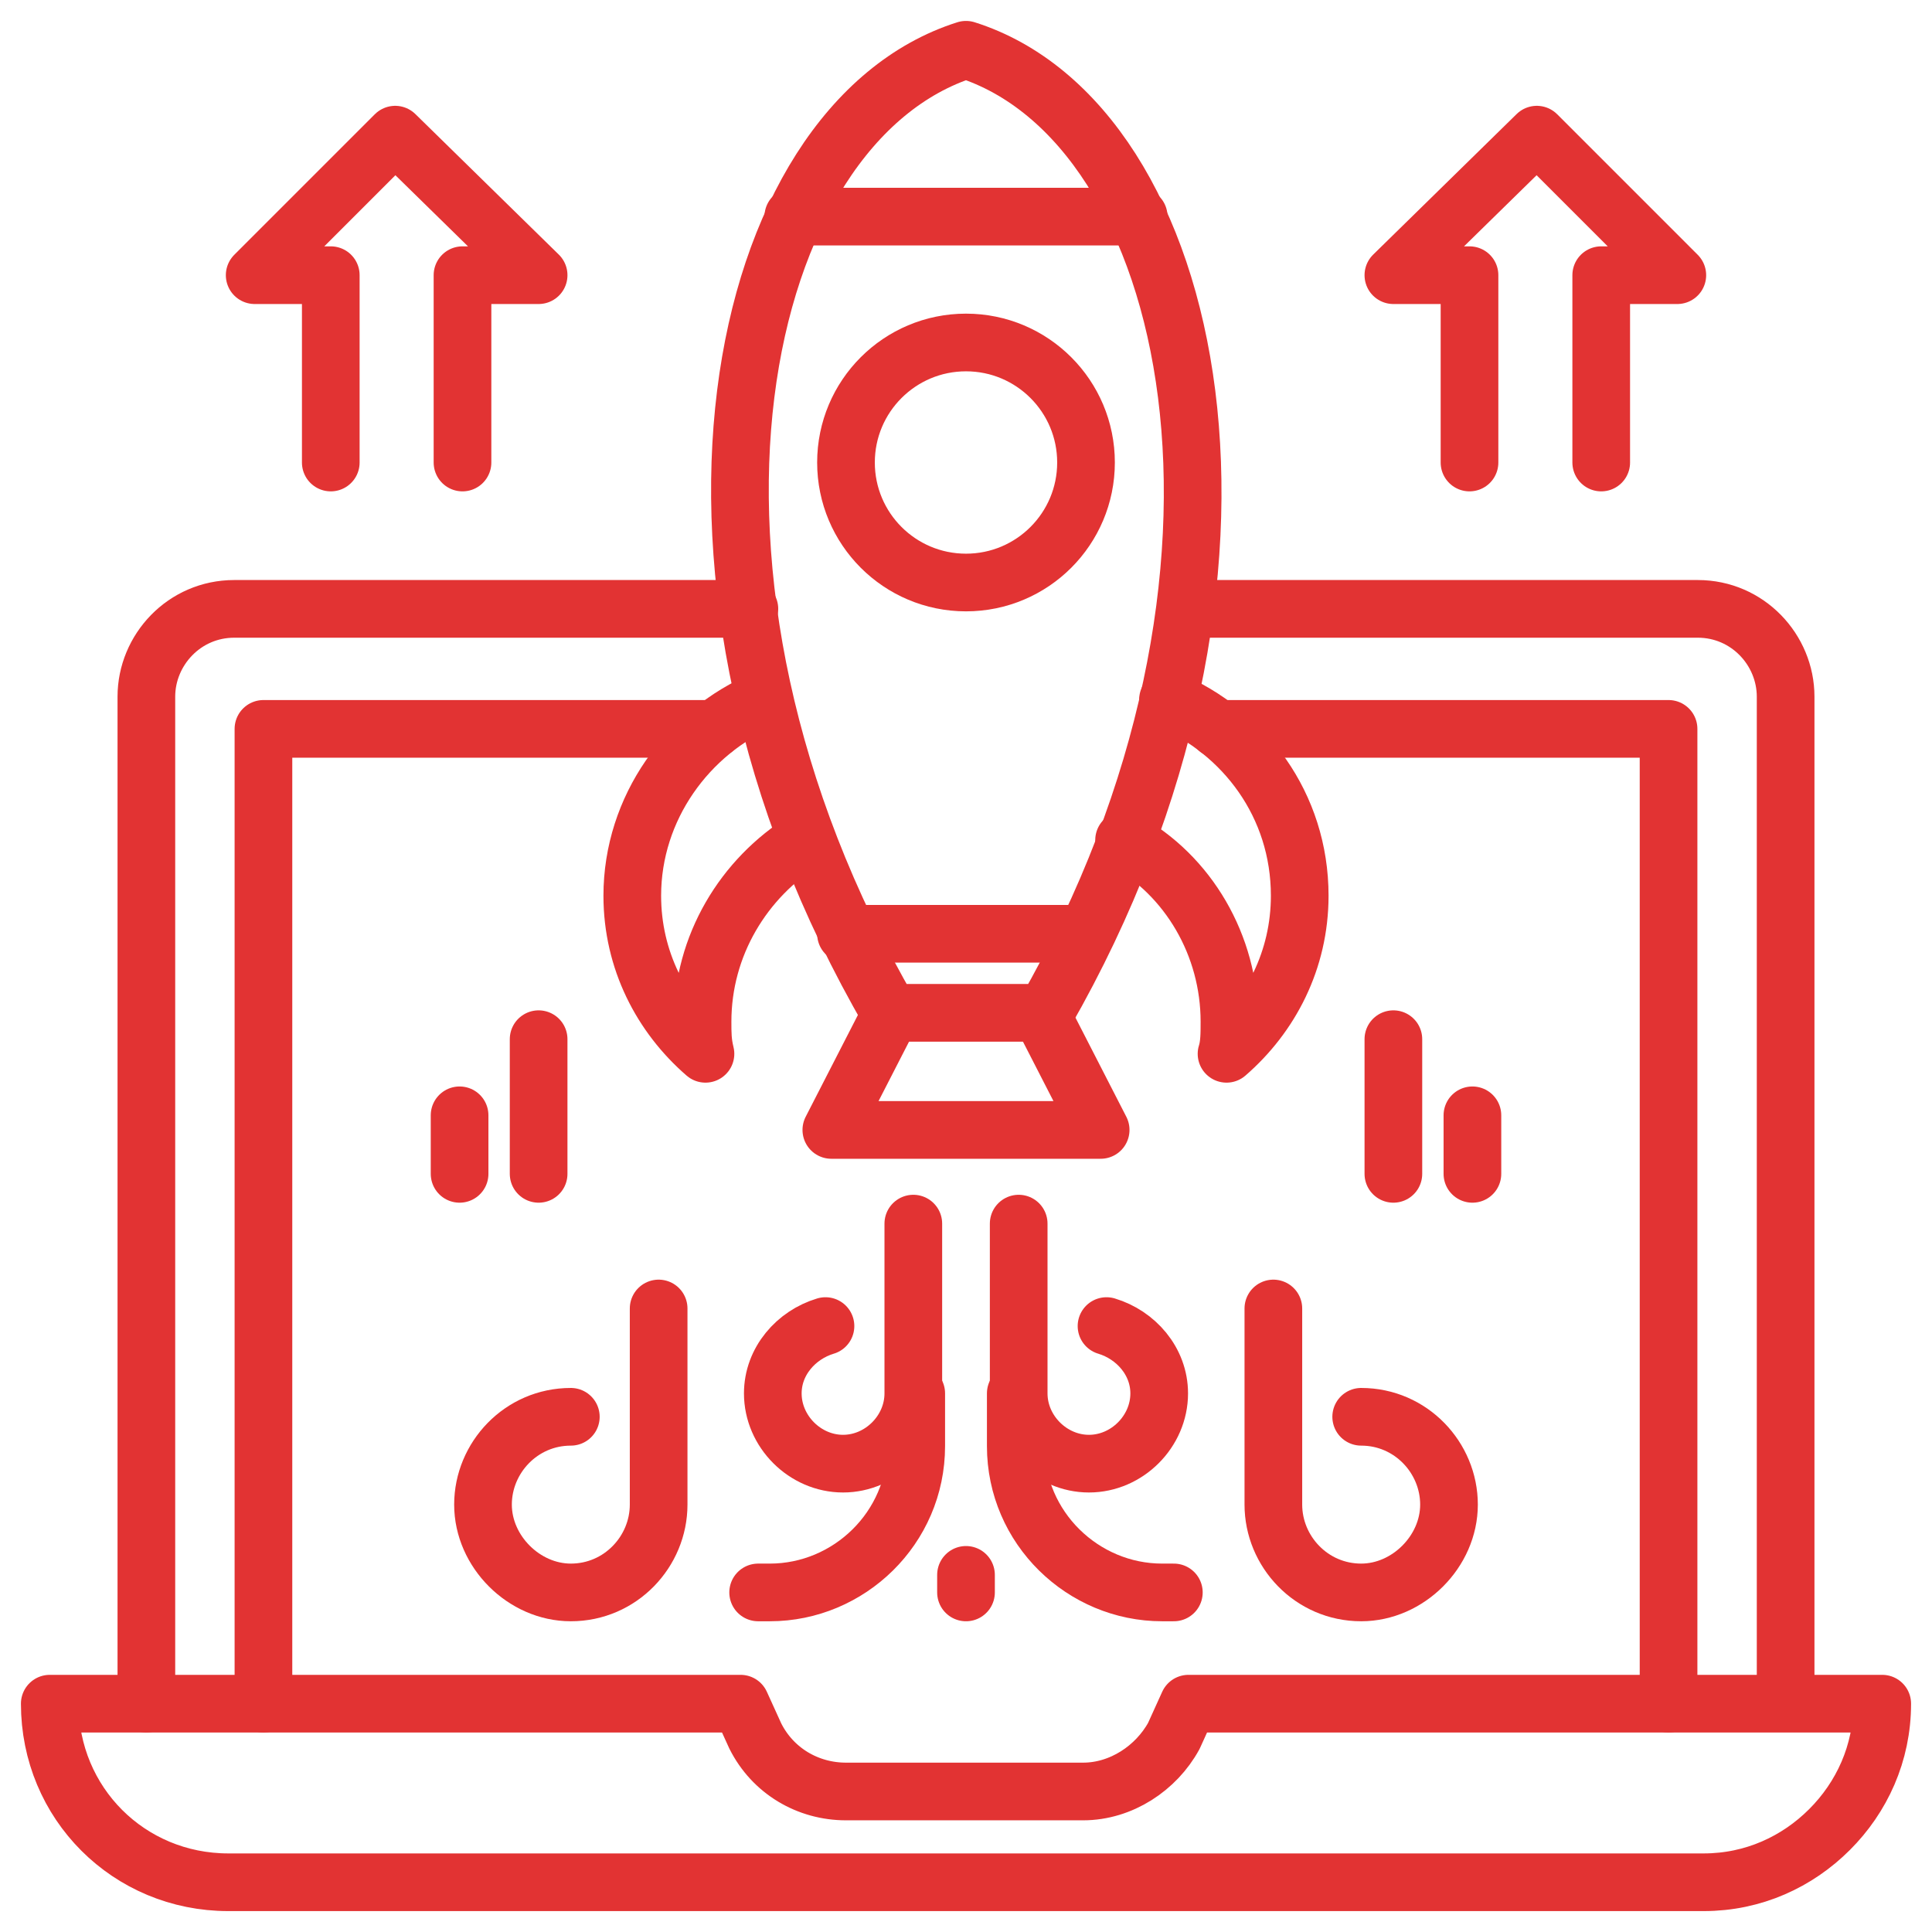
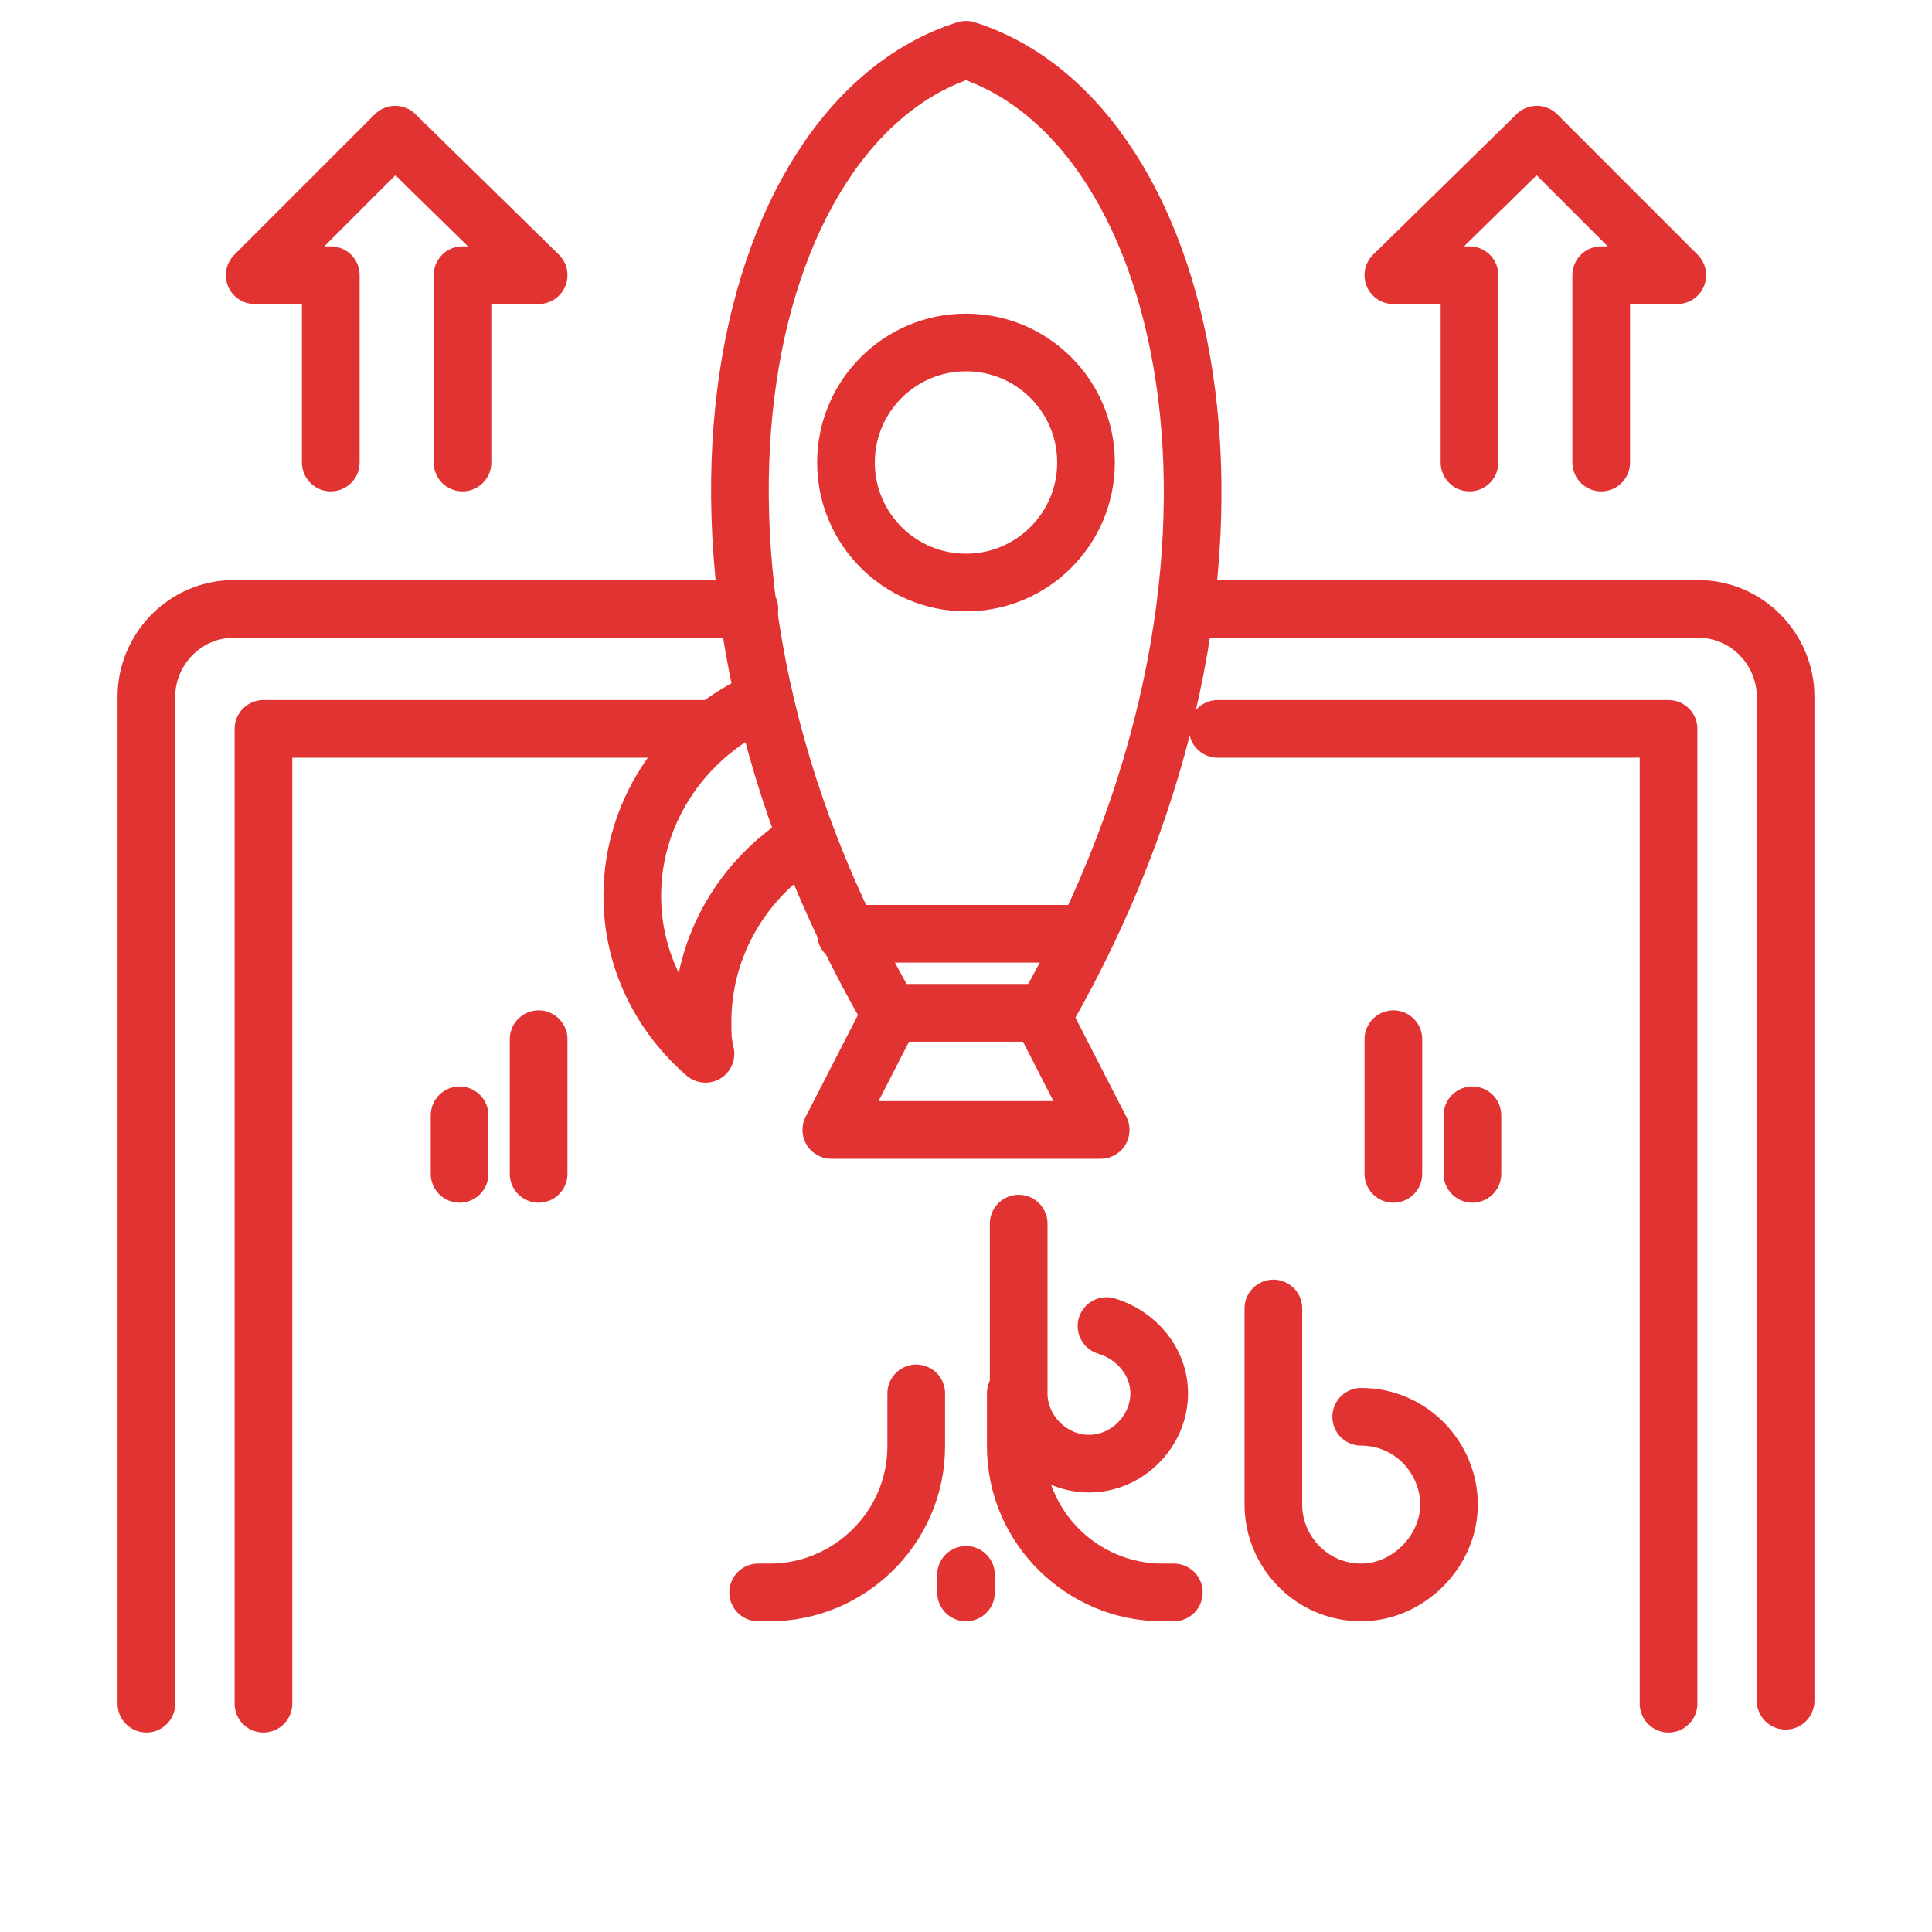
<svg xmlns="http://www.w3.org/2000/svg" width="67" height="67" viewBox="0 0 67 67" fill="none">
  <path d="M50.961 16.04V9.543H48.321L53.295 4.67L58.168 9.543H55.529V16.04" stroke="#E23333" stroke-width="2" stroke-miterlimit="10" stroke-linecap="round" stroke-linejoin="round" />
  <path d="M11.471 16.04V9.543H8.832L13.705 4.67L18.679 9.543H16.039V16.04" stroke="#E23333" stroke-width="2" stroke-miterlimit="10" stroke-linecap="round" stroke-linejoin="round" />
  <path d="M5.076 59.082V24.161C5.076 22.536 6.395 21.115 8.121 21.115H25.988" stroke="#E23333" stroke-width="2" stroke-miterlimit="10" stroke-linecap="round" stroke-linejoin="round" />
  <path d="M41.114 21.115H58.879C60.605 21.115 61.924 22.536 61.924 24.161V58.98" stroke="#E23333" stroke-width="2" stroke-miterlimit="10" stroke-linecap="round" stroke-linejoin="round" />
  <path d="M42.23 25.277H57.864V59.082" stroke="#E23333" stroke-width="2" stroke-miterlimit="10" stroke-linecap="round" stroke-linejoin="round" />
  <path d="M9.136 59.082V25.277H24.77" stroke="#E23333" stroke-width="2" stroke-miterlimit="10" stroke-linecap="round" stroke-linejoin="round" />
-   <path d="M65.274 59.082C65.274 60.808 64.564 62.331 63.447 63.447C62.33 64.564 60.808 65.275 59.082 65.275H7.918C4.467 65.275 1.726 62.533 1.726 59.082H25.683L26.191 60.199C26.8 61.417 28.018 62.127 29.338 62.127H37.561C38.88 62.127 40.099 61.315 40.708 60.199L41.215 59.082H65.274Z" stroke="#E23333" stroke-width="2" stroke-miterlimit="10" stroke-linecap="round" stroke-linejoin="round" />
  <path d="M33.5 1.726C25.48 4.263 22.029 19.897 30.861 35.124H36.241C44.971 19.897 41.52 4.263 33.5 1.726Z" stroke="#E23333" stroke-width="2" stroke-miterlimit="10" stroke-linecap="round" stroke-linejoin="round" />
  <path d="M29.338 32.383H37.662" stroke="#E23333" stroke-width="2" stroke-miterlimit="10" stroke-linecap="round" stroke-linejoin="round" />
  <path d="M30.861 35.226L28.83 39.185H38.17L36.139 35.226" stroke="#E23333" stroke-width="2" stroke-miterlimit="10" stroke-linecap="round" stroke-linejoin="round" />
  <path d="M33.5 20.201C35.799 20.201 37.662 18.338 37.662 16.039C37.662 13.74 35.799 11.877 33.5 11.877C31.201 11.877 29.338 13.74 29.338 16.039C29.338 18.338 31.201 20.201 33.5 20.201Z" stroke="#E23333" stroke-width="2" stroke-miterlimit="10" stroke-linecap="round" stroke-linejoin="round" />
-   <path d="M40.505 24.262C43.144 25.378 45.073 27.916 45.073 31.063C45.073 33.297 44.058 35.225 42.535 36.545C42.636 36.24 42.636 35.834 42.636 35.428C42.636 32.789 41.215 30.353 38.982 29.134" stroke="#E23333" stroke-width="2" stroke-miterlimit="10" stroke-linecap="round" stroke-linejoin="round" />
  <path d="M27.917 29.134C25.785 30.454 24.364 32.789 24.364 35.428C24.364 35.834 24.364 36.139 24.465 36.545C22.942 35.225 21.927 33.297 21.927 31.063C21.927 28.018 23.856 25.378 26.495 24.262" stroke="#E23333" stroke-width="2" stroke-miterlimit="10" stroke-linecap="round" stroke-linejoin="round" />
-   <path d="M27.511 7.512H39.489" stroke="#E23333" stroke-width="2" stroke-miterlimit="10" stroke-linecap="round" stroke-linejoin="round" />
  <path d="M47.205 49.133C48.93 49.133 50.25 50.554 50.25 52.178C50.25 53.803 48.829 55.224 47.205 55.224C45.479 55.224 44.159 53.803 44.159 52.178V45.377" stroke="#E23333" stroke-width="2" stroke-miterlimit="10" stroke-linecap="round" stroke-linejoin="round" />
-   <path d="M19.796 49.133C18.07 49.133 16.75 50.554 16.75 52.178C16.75 53.803 18.171 55.224 19.796 55.224C21.521 55.224 22.841 53.803 22.841 52.178V45.377" stroke="#E23333" stroke-width="2" stroke-miterlimit="10" stroke-linecap="round" stroke-linejoin="round" />
  <path d="M38.373 45.987C39.388 46.291 40.2 47.205 40.2 48.322C40.2 49.641 39.083 50.758 37.764 50.758C36.444 50.758 35.327 49.641 35.327 48.322V42.434" stroke="#E23333" stroke-width="2" stroke-miterlimit="10" stroke-linecap="round" stroke-linejoin="round" />
-   <path d="M28.627 45.987C27.612 46.291 26.8 47.205 26.8 48.322C26.8 49.641 27.917 50.758 29.236 50.758C30.556 50.758 31.673 49.641 31.673 48.322V42.434" stroke="#E23333" stroke-width="2" stroke-miterlimit="10" stroke-linecap="round" stroke-linejoin="round" />
  <path d="M26.292 55.224H26.698C29.439 55.224 31.774 52.991 31.774 50.149V48.321" stroke="#E23333" stroke-width="2" stroke-miterlimit="10" stroke-linecap="round" stroke-linejoin="round" />
  <path d="M40.708 55.224H40.301C37.561 55.224 35.226 52.991 35.226 50.149V48.321" stroke="#E23333" stroke-width="2" stroke-miterlimit="10" stroke-linecap="round" stroke-linejoin="round" />
  <path d="M33.5 55.224V54.615" stroke="#E23333" stroke-width="2" stroke-miterlimit="10" stroke-linecap="round" stroke-linejoin="round" />
  <path d="M48.321 36.038V40.708" stroke="#E23333" stroke-width="2" stroke-miterlimit="10" stroke-linecap="round" stroke-linejoin="round" />
  <path d="M51.062 38.678V40.708" stroke="#E23333" stroke-width="2" stroke-miterlimit="10" stroke-linecap="round" stroke-linejoin="round" />
  <path d="M18.679 36.038V40.708" stroke="#E23333" stroke-width="2" stroke-miterlimit="10" stroke-linecap="round" stroke-linejoin="round" />
  <path d="M15.938 38.678V40.708" stroke="#E23333" stroke-width="2" stroke-miterlimit="10" stroke-linecap="round" stroke-linejoin="round" />
</svg>